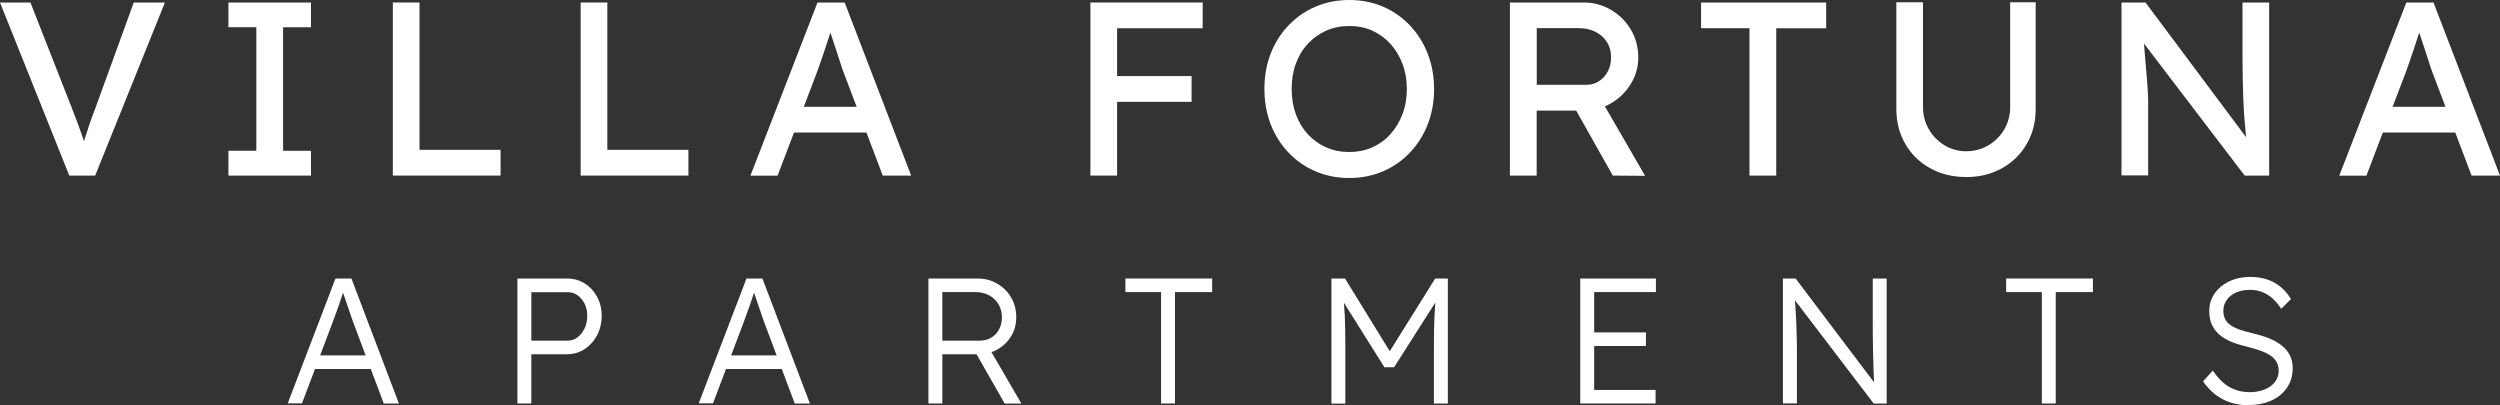
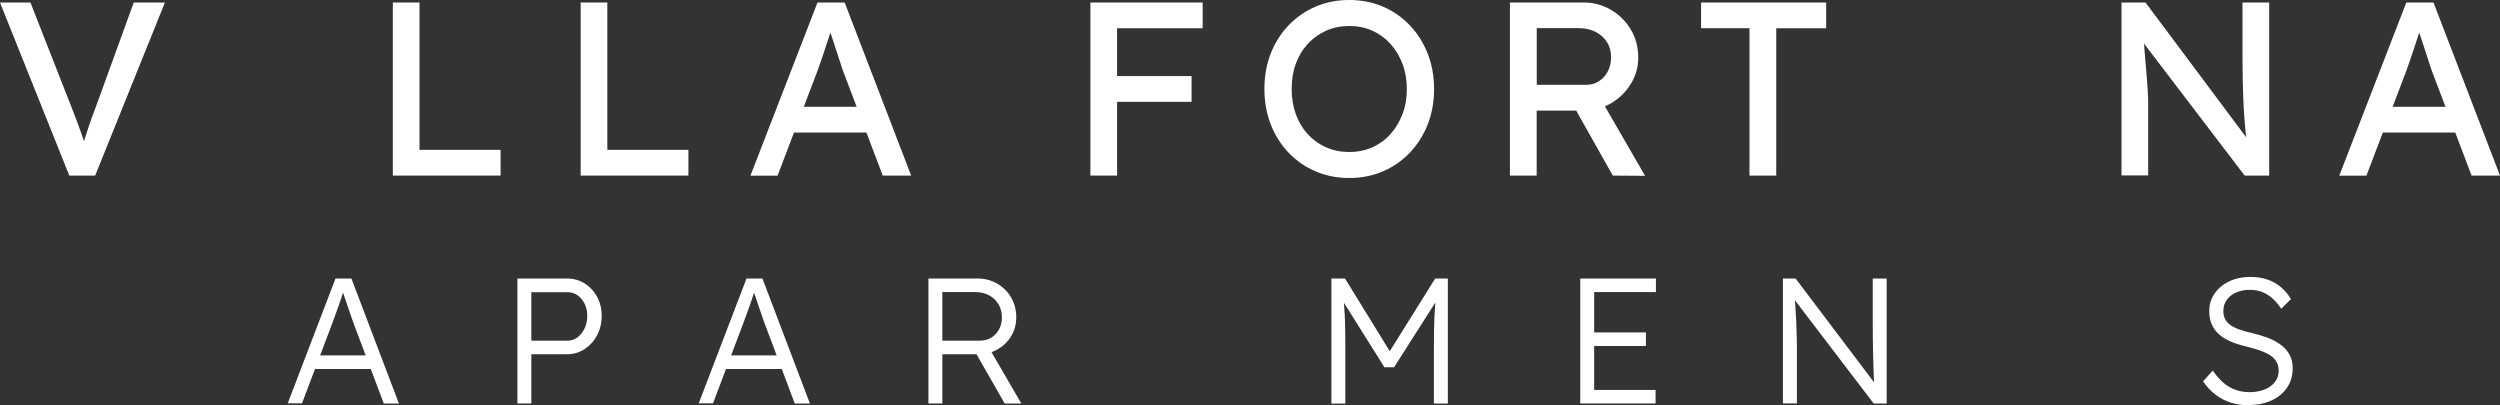
<svg xmlns="http://www.w3.org/2000/svg" id="logos" viewBox="0 0 300 48.63">
  <rect x="0" y="0" width="300" height="48.63" fill="#333333" stroke="none" />
  <defs>
    <style>
      .cls-1 {
        fill: #fff;
      }
    </style>
  </defs>
  <g>
    <path class="cls-1" d="M34.52,48.42l5.74-15h1.91l5.7,15h-1.82l-3.66-9.73c-.1-.27-.21-.59-.33-.95-.12-.36-.25-.74-.39-1.14-.14-.39-.26-.77-.39-1.15-.12-.37-.23-.7-.33-.99h.43c-.11.36-.23.72-.35,1.08-.12.36-.25.73-.37,1.09s-.26.73-.39,1.08c-.13.36-.26.71-.39,1.07l-3.64,9.62h-1.71ZM36.96,44.28l.62-1.63h7.09l.69,1.63h-8.4Z" />
    <path class="cls-1" d="M62.09,48.42v-15h5.93c.79,0,1.49.19,2.12.58.63.39,1.13.92,1.5,1.6.37.68.56,1.44.56,2.28,0,.89-.19,1.67-.56,2.37-.37.69-.87,1.24-1.5,1.65-.63.41-1.34.61-2.12.61h-4.26v5.91h-1.67ZM63.76,40.88h4.35c.44,0,.84-.13,1.19-.4.35-.26.63-.62.85-1.07s.32-.97.32-1.55c0-.53-.11-1-.32-1.42s-.5-.76-.85-1.01c-.35-.25-.75-.37-1.19-.37h-4.35v5.83Z" />
    <path class="cls-1" d="M83.84,48.42l5.74-15h1.91l5.7,15h-1.82l-3.66-9.73c-.1-.27-.21-.59-.33-.95-.12-.36-.25-.74-.39-1.14-.14-.39-.26-.77-.39-1.15-.12-.37-.23-.7-.33-.99h.43c-.11.36-.23.72-.35,1.08-.12.36-.25.73-.37,1.09s-.26.73-.39,1.08c-.13.36-.26.71-.39,1.07l-3.64,9.62h-1.71ZM86.28,44.28l.62-1.63h7.09l.69,1.63h-8.4Z" />
    <path class="cls-1" d="M111.41,48.42v-15h5.87c.87,0,1.66.2,2.37.61.71.41,1.27.96,1.68,1.66.41.7.62,1.49.62,2.38,0,.83-.2,1.58-.6,2.25-.4.67-.94,1.2-1.63,1.6-.69.39-1.46.59-2.31.59h-4.33v5.91h-1.67ZM113.08,40.88h4.48c.53,0,.99-.12,1.39-.36.4-.24.71-.57.94-1,.23-.42.34-.9.34-1.45,0-.59-.14-1.11-.41-1.56-.27-.46-.65-.81-1.12-1.07-.48-.26-1.03-.39-1.64-.39h-3.98v5.83ZM120.56,48.42l-3.77-6.6,1.61-.56,4.16,7.16h-1.99Z" />
-     <path class="cls-1" d="M139.33,48.42v-13.37h-4.28v-1.63h10.41v1.63h-4.46v13.37h-1.67Z" />
    <path class="cls-1" d="M159.77,48.42v-15h1.63l5.76,9.36-.77-.02,5.83-9.34h1.52v15h-1.67v-6.86c0-1.29.02-2.44.06-3.47.04-1.03.12-2.05.24-3.06l.3.6-5.38,8.44h-1.16l-5.23-8.33.24-.71c.11.96.19,1.94.24,2.95.04,1.01.06,2.2.06,3.59v6.86h-1.67Z" />
    <path class="cls-1" d="M189.63,48.42v-15h9.08v1.63h-7.41v11.74h7.37v1.63h-9.04ZM190.4,41.52v-1.63h7.11v1.63h-7.11Z" />
    <path class="cls-1" d="M213.95,48.42v-15h1.52l9.81,12.98-.3.39c-.04-.23-.08-.57-.1-1.03-.02-.46-.04-.97-.06-1.55-.02-.58-.04-1.18-.05-1.81-.01-.63-.03-1.24-.03-1.84,0-.6-.01-1.14-.01-1.63v-5.51h1.67v15h-1.56l-9.77-12.81.26-.45c.04.57.08,1.14.12,1.69.04.56.06,1.09.09,1.61.02.51.04.99.05,1.41.01.43.02.79.03,1.09,0,.3.01.51.01.64v6.81h-1.67Z" />
-     <path class="cls-1" d="M245.02,48.42v-13.37h-4.28v-1.63h10.41v1.63h-4.46v13.37h-1.67Z" />
    <path class="cls-1" d="M269.83,48.63c-.76,0-1.47-.11-2.14-.32-.67-.21-1.29-.54-1.84-.96s-1.05-.96-1.48-1.59l1.16-1.29c.67.96,1.36,1.63,2.07,2.01.71.39,1.5.58,2.39.58.64,0,1.23-.11,1.76-.32.53-.21.94-.51,1.24-.9.3-.39.45-.83.45-1.33,0-.33-.05-.62-.16-.88-.11-.26-.27-.49-.48-.69s-.48-.38-.79-.54c-.31-.16-.67-.3-1.08-.43-.41-.13-.86-.26-1.36-.39-.73-.17-1.37-.37-1.92-.61-.55-.24-1.01-.53-1.39-.87-.38-.34-.66-.74-.86-1.19-.19-.45-.29-.98-.29-1.6s.12-1.13.37-1.63.6-.93,1.04-1.3c.44-.36.96-.65,1.56-.85.6-.2,1.24-.3,1.93-.3.77,0,1.46.1,2.07.31.61.21,1.15.51,1.62.91.47.4.88.88,1.22,1.44l-1.18,1.16c-.3-.47-.64-.88-1.02-1.22-.38-.34-.79-.6-1.24-.78-.45-.18-.95-.27-1.49-.27-.63,0-1.18.11-1.66.32-.48.21-.85.51-1.12.89-.27.38-.41.81-.41,1.3,0,.36.06.67.19.95s.33.52.61.73c.28.21.64.39,1.09.56.45.16.99.32,1.62.46.74.17,1.41.38,2,.62.59.24,1.1.53,1.52.87.42.34.74.73.96,1.17.22.44.33.95.33,1.52,0,.89-.22,1.66-.66,2.32-.44.66-1.06,1.18-1.85,1.55-.79.37-1.72.56-2.77.56Z" />
  </g>
  <g>
    <path class="cls-1" d="M8.31,21.06L0,.3h3.65l4.95,12.61c.24.61.45,1.17.64,1.66.19.49.35.94.49,1.35.14.41.27.79.39,1.14.12.36.24.71.36,1.07l-.77.03c.14-.47.29-.97.45-1.48.16-.51.34-1.08.55-1.69.21-.61.46-1.31.76-2.08L16.05.3h3.74l-8.37,20.77h-3.11Z" />
-     <path class="cls-1" d="M27.41,21.06v-2.97h3.35V3.26h-3.35V.3h9.91v2.97h-3.35v14.83h3.35v2.97h-9.91Z" />
    <path class="cls-1" d="M47.14,21.06V.3h3.2v17.68h9.73v3.09h-12.93Z" />
    <path class="cls-1" d="M69.68,21.06V.3h3.2v17.68h9.73v3.09h-12.93Z" />
    <path class="cls-1" d="M90.06,21.06L98.1.3h3.26l7.98,20.77h-3.41l-4.75-12.52c-.06-.14-.17-.47-.34-1.01-.17-.53-.36-1.13-.58-1.78-.22-.65-.42-1.25-.59-1.79-.18-.54-.3-.89-.36-1.05l.68-.03c-.12.34-.26.76-.43,1.28-.17.51-.35,1.06-.53,1.63-.19.57-.37,1.11-.55,1.62-.18.5-.33.92-.45,1.26l-4.72,12.4h-3.26ZM93.62,15.9l1.19-3.08h9.43l1.36,3.08h-11.98Z" />
    <path class="cls-1" d="M130.85,21.06V.3h3.2v20.77h-3.2ZM132.28,3.38V.3h12.04v3.09h-12.04ZM132.28,12.22v-3.09h10.71v3.09h-10.71Z" />
    <path class="cls-1" d="M161.91,21.36c-1.46,0-2.81-.27-4.05-.8-1.24-.53-2.31-1.28-3.23-2.24-.92-.96-1.63-2.09-2.14-3.38-.5-1.3-.76-2.71-.76-4.26s.25-2.96.76-4.26c.5-1.29,1.22-2.42,2.14-3.38.92-.96,2-1.71,3.23-2.24,1.24-.53,2.59-.8,4.05-.8s2.81.27,4.05.8c1.24.53,2.31,1.29,3.23,2.25.92.97,1.63,2.1,2.14,3.4.5,1.3.76,2.7.76,4.23s-.25,2.93-.76,4.23c-.5,1.3-1.22,2.43-2.14,3.4-.92.97-2,1.72-3.23,2.25-1.24.53-2.59.8-4.05.8ZM161.91,18.24c1.01,0,1.93-.19,2.77-.56.84-.38,1.57-.9,2.18-1.59.61-.68,1.09-1.48,1.44-2.4.35-.92.52-1.92.52-3.01s-.17-2.09-.52-3.01c-.35-.92-.83-1.72-1.44-2.4-.61-.68-1.34-1.21-2.18-1.59-.84-.38-1.76-.56-2.77-.56s-1.93.19-2.77.56c-.84.38-1.57.9-2.2,1.57-.62.67-1.1,1.47-1.44,2.39-.34.92-.5,1.93-.5,3.04s.17,2.1.5,3.03c.34.93.82,1.73,1.44,2.4.62.67,1.35,1.2,2.2,1.57.84.38,1.77.56,2.77.56Z" />
    <path class="cls-1" d="M181.19,21.06V.3h8.84c1.19,0,2.28.29,3.28.88,1,.58,1.79,1.37,2.39,2.37s.89,2.12.89,3.37c0,1.13-.3,2.18-.89,3.14-.59.97-1.38,1.75-2.37,2.33-.99.58-2.09.88-3.29.88h-5.64v7.8h-3.2ZM184.4,10.18h5.93c.57,0,1.09-.14,1.54-.43.45-.29.81-.68,1.07-1.19.26-.5.39-1.06.39-1.68,0-.69-.16-1.3-.49-1.82-.33-.52-.78-.93-1.36-1.23-.58-.3-1.24-.45-1.97-.45h-5.1v6.79ZM193.53,21.06l-5.28-9.37,3.29-.74,5.87,10.15-3.89-.03Z" />
    <path class="cls-1" d="M209.94,21.06V3.38h-5.81V.3h15.01v3.09h-5.99v17.68h-3.2Z" />
-     <path class="cls-1" d="M235.92,21.24c-1.6,0-3.04-.35-4.3-1.05-1.27-.7-2.26-1.67-2.98-2.91-.72-1.24-1.08-2.64-1.08-4.2V.27h3.2v12.55c0,1.01.24,1.91.71,2.71.47.8,1.1,1.44,1.88,1.91.78.47,1.64.71,2.57.71.99,0,1.88-.24,2.68-.71.8-.47,1.44-1.11,1.91-1.91.47-.8.71-1.71.71-2.71V.27h3.06v12.82c0,1.56-.36,2.96-1.08,4.2-.72,1.24-1.72,2.21-2.98,2.91-1.27.7-2.7,1.05-4.3,1.05Z" />
    <path class="cls-1" d="M254.58,21.06V.3h2.88l12.7,17-.47.27c-.08-.49-.15-1.03-.21-1.62-.06-.58-.11-1.21-.16-1.87-.05-.66-.09-1.36-.12-2.11-.03-.74-.05-1.52-.07-2.33-.02-.81-.03-1.65-.03-2.52V.3h3.2v20.77h-2.94l-12.49-16.38.33-.42c.1,1.21.18,2.23.25,3.07.07.84.13,1.55.18,2.14.05.58.08,1.06.1,1.42.02.37.03.67.04.9,0,.24.01.45.01.62v8.63h-3.2Z" />
    <path class="cls-1" d="M280.72,21.06L288.76.3h3.26l7.98,20.77h-3.41l-4.75-12.52c-.06-.14-.17-.47-.34-1.01-.17-.53-.36-1.13-.58-1.78-.22-.65-.42-1.25-.59-1.79-.18-.54-.3-.89-.36-1.05l.68-.03c-.12.34-.26.76-.43,1.28-.17.51-.35,1.06-.53,1.63-.19.57-.37,1.11-.55,1.62-.18.5-.33.92-.45,1.26l-4.72,12.4h-3.26ZM284.28,15.9l1.19-3.08h9.43l1.36,3.08h-11.98Z" />
  </g>
</svg>